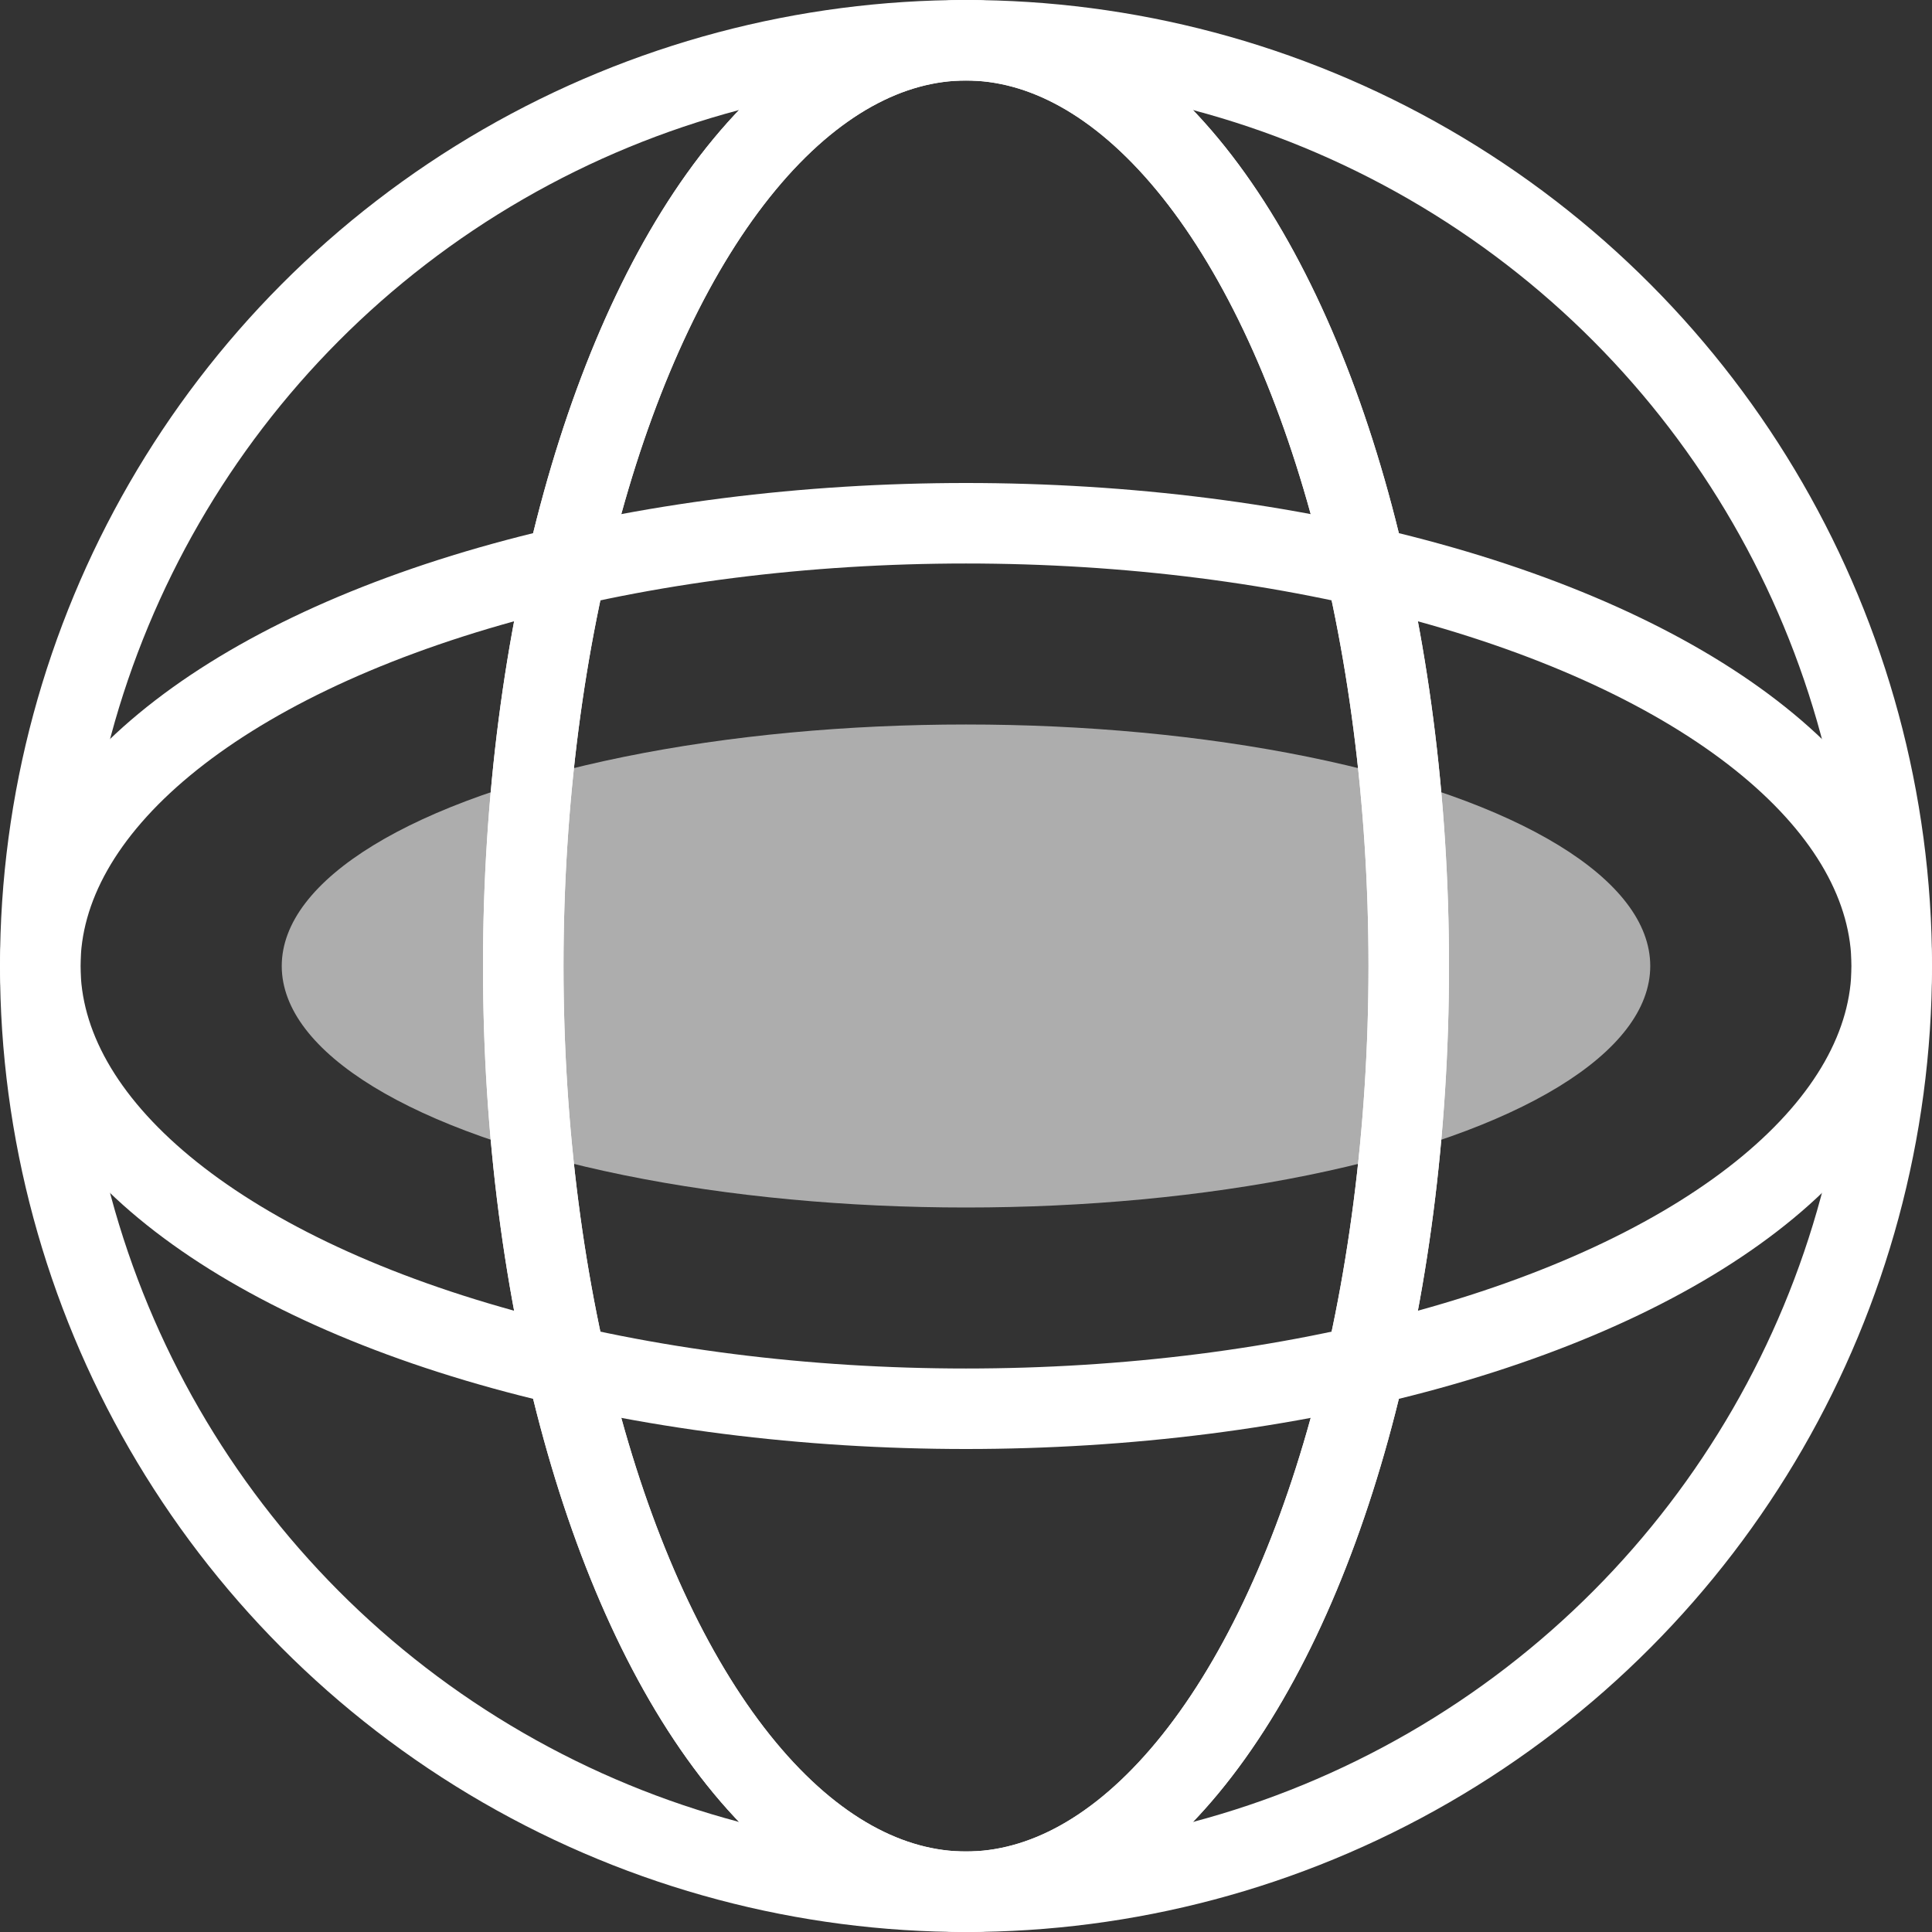
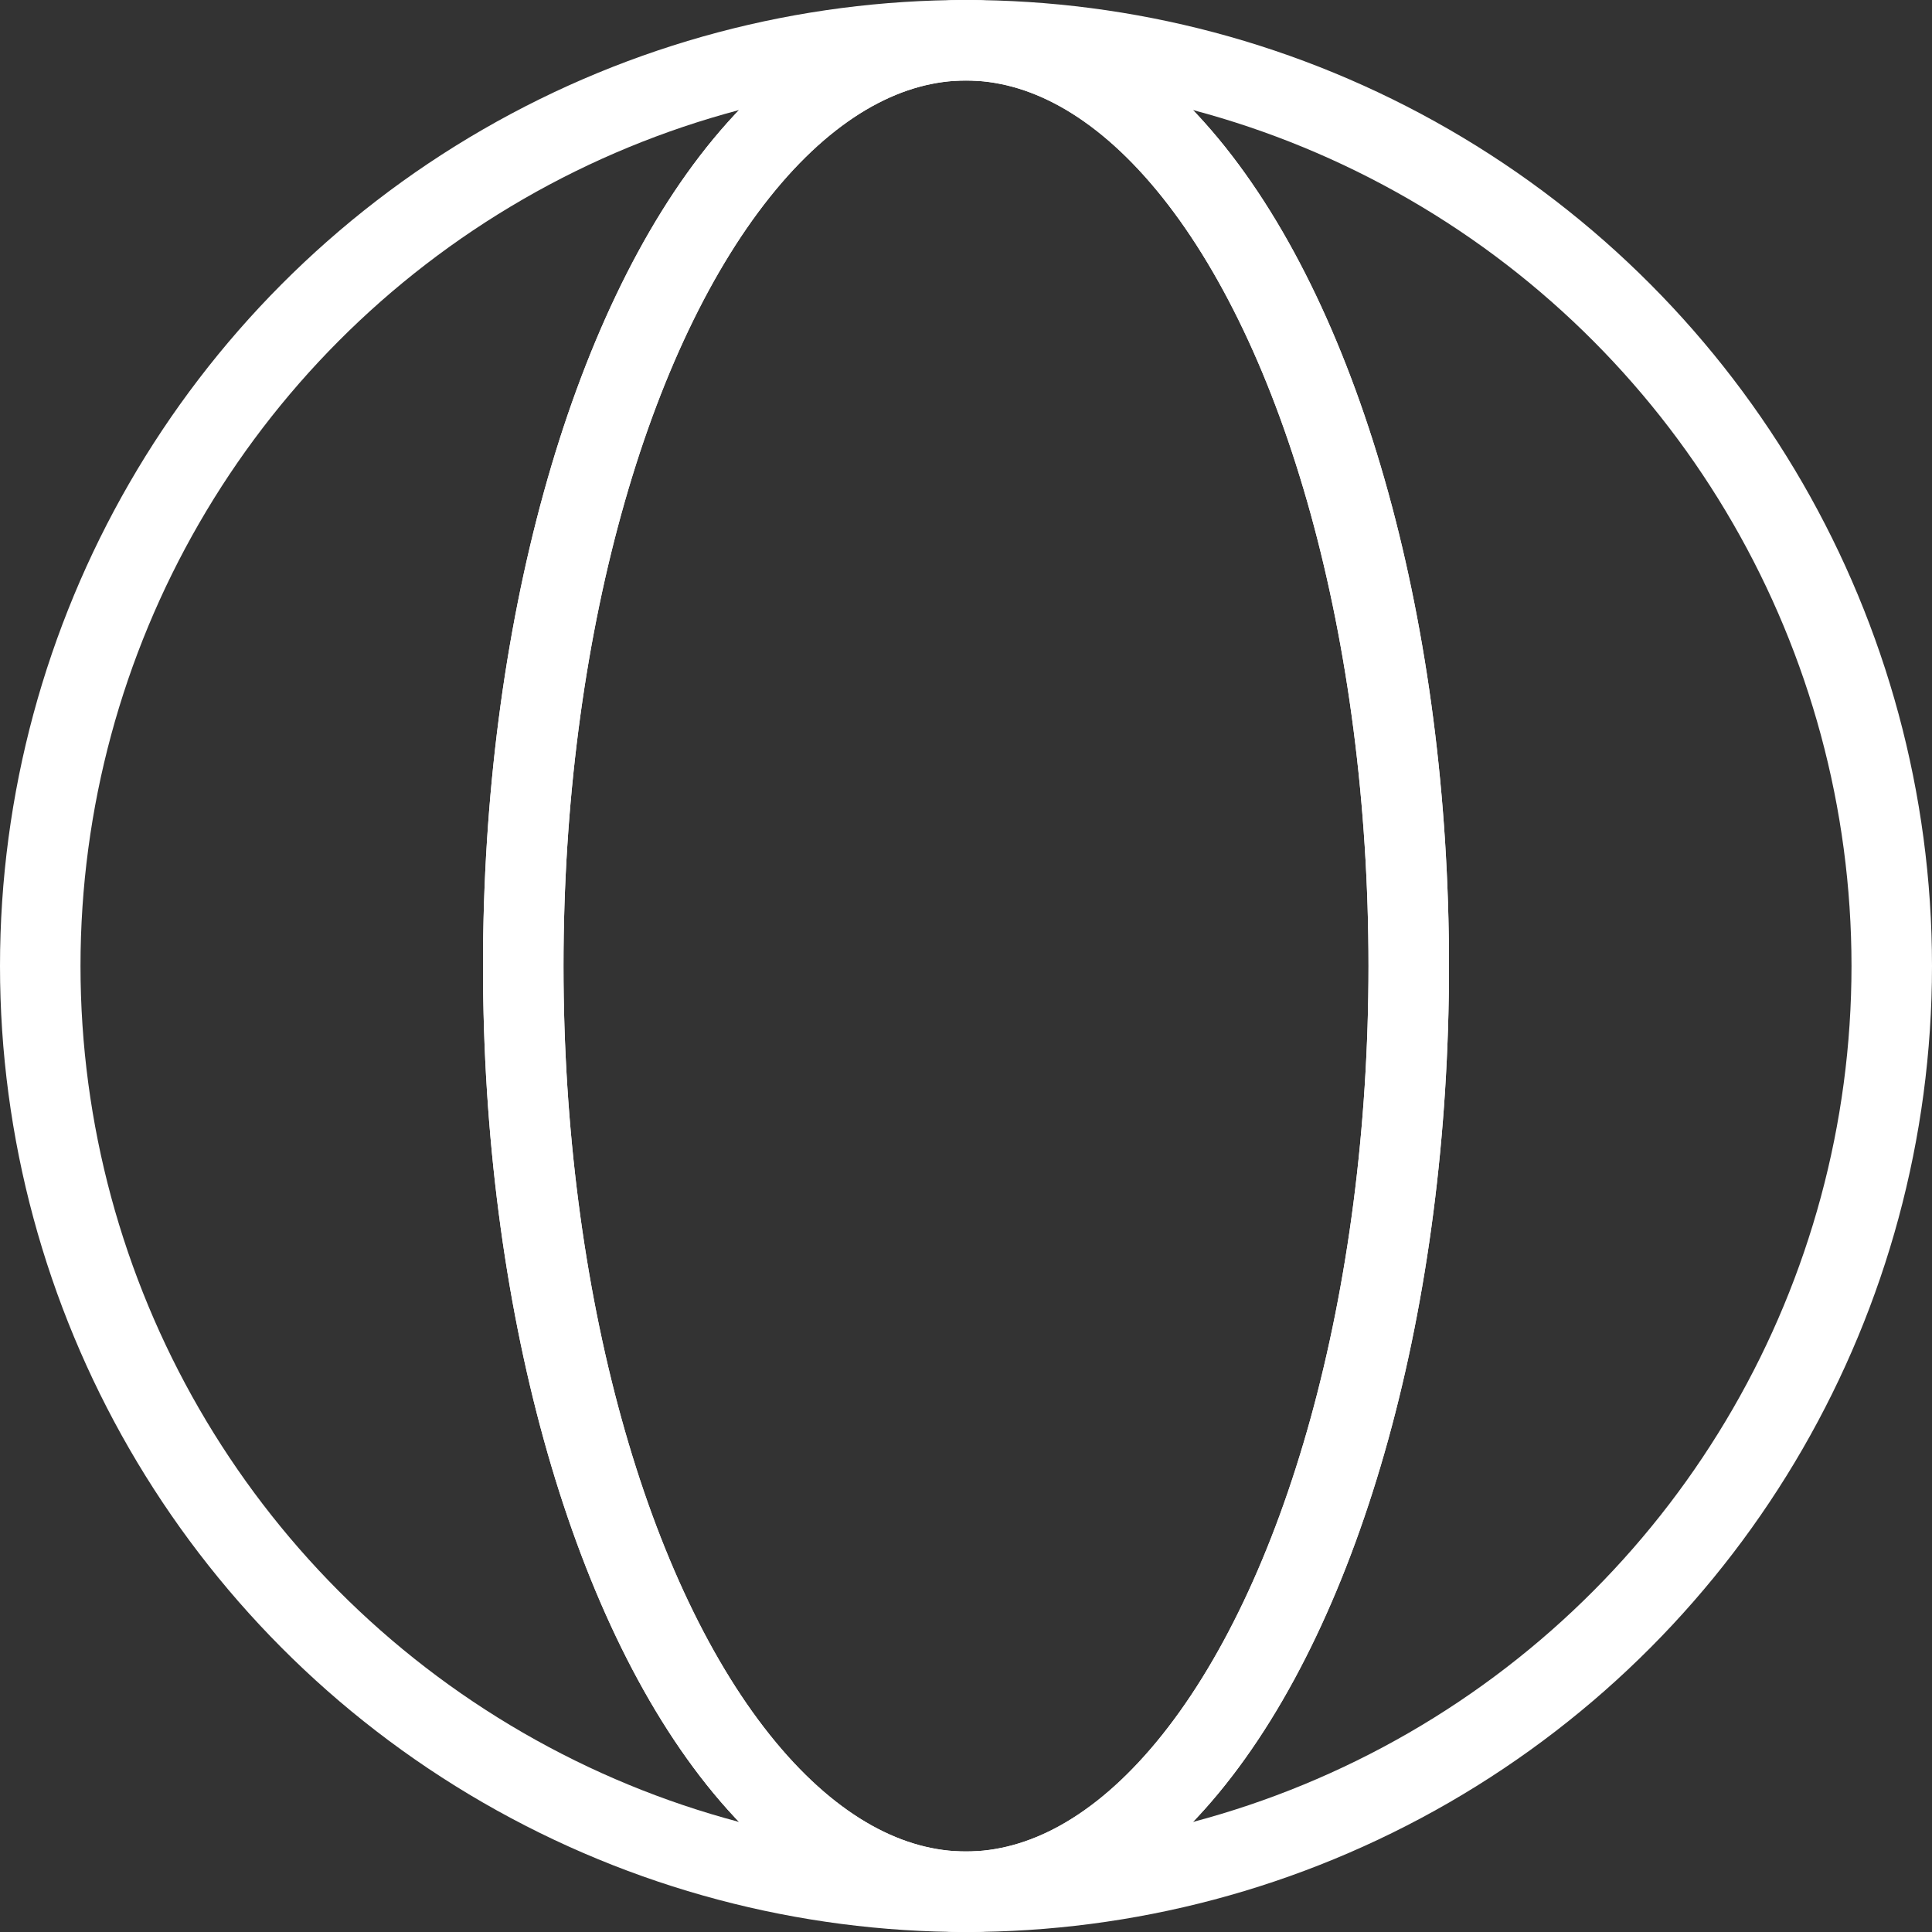
<svg xmlns="http://www.w3.org/2000/svg" width="48px" height="48px" viewBox="0 0 48 48" version="1.1">
  <rect x="0" y="0" width="48" height="48" fill="#333333" stroke="none" />
  <title>5-游戏安全icon</title>
  <g id="5-游戏安全icon" stroke="none" stroke-width="1" fill="none" fill-rule="evenodd">
    <circle id="Oval-25" stroke="#FFFFFF" stroke-width="2" cx="24" cy="24" r="23" />
    <ellipse id="Oval-26" stroke="#FFFFFF" stroke-width="2" cx="24" cy="24" rx="11" ry="23" />
-     <ellipse id="Oval-26-Copy" fill-opacity="0.6" fill="#FFFFFF" cx="24" cy="24" rx="17" ry="6" />
    <ellipse id="Oval-26" stroke="#FFFFFF" stroke-width="2" cx="24" cy="24" rx="11" ry="23" />
-     <ellipse id="Oval-26-Copy" stroke="#FFFFFF" stroke-width="2" cx="24" cy="24" rx="23" ry="11" />
  </g>
</svg>